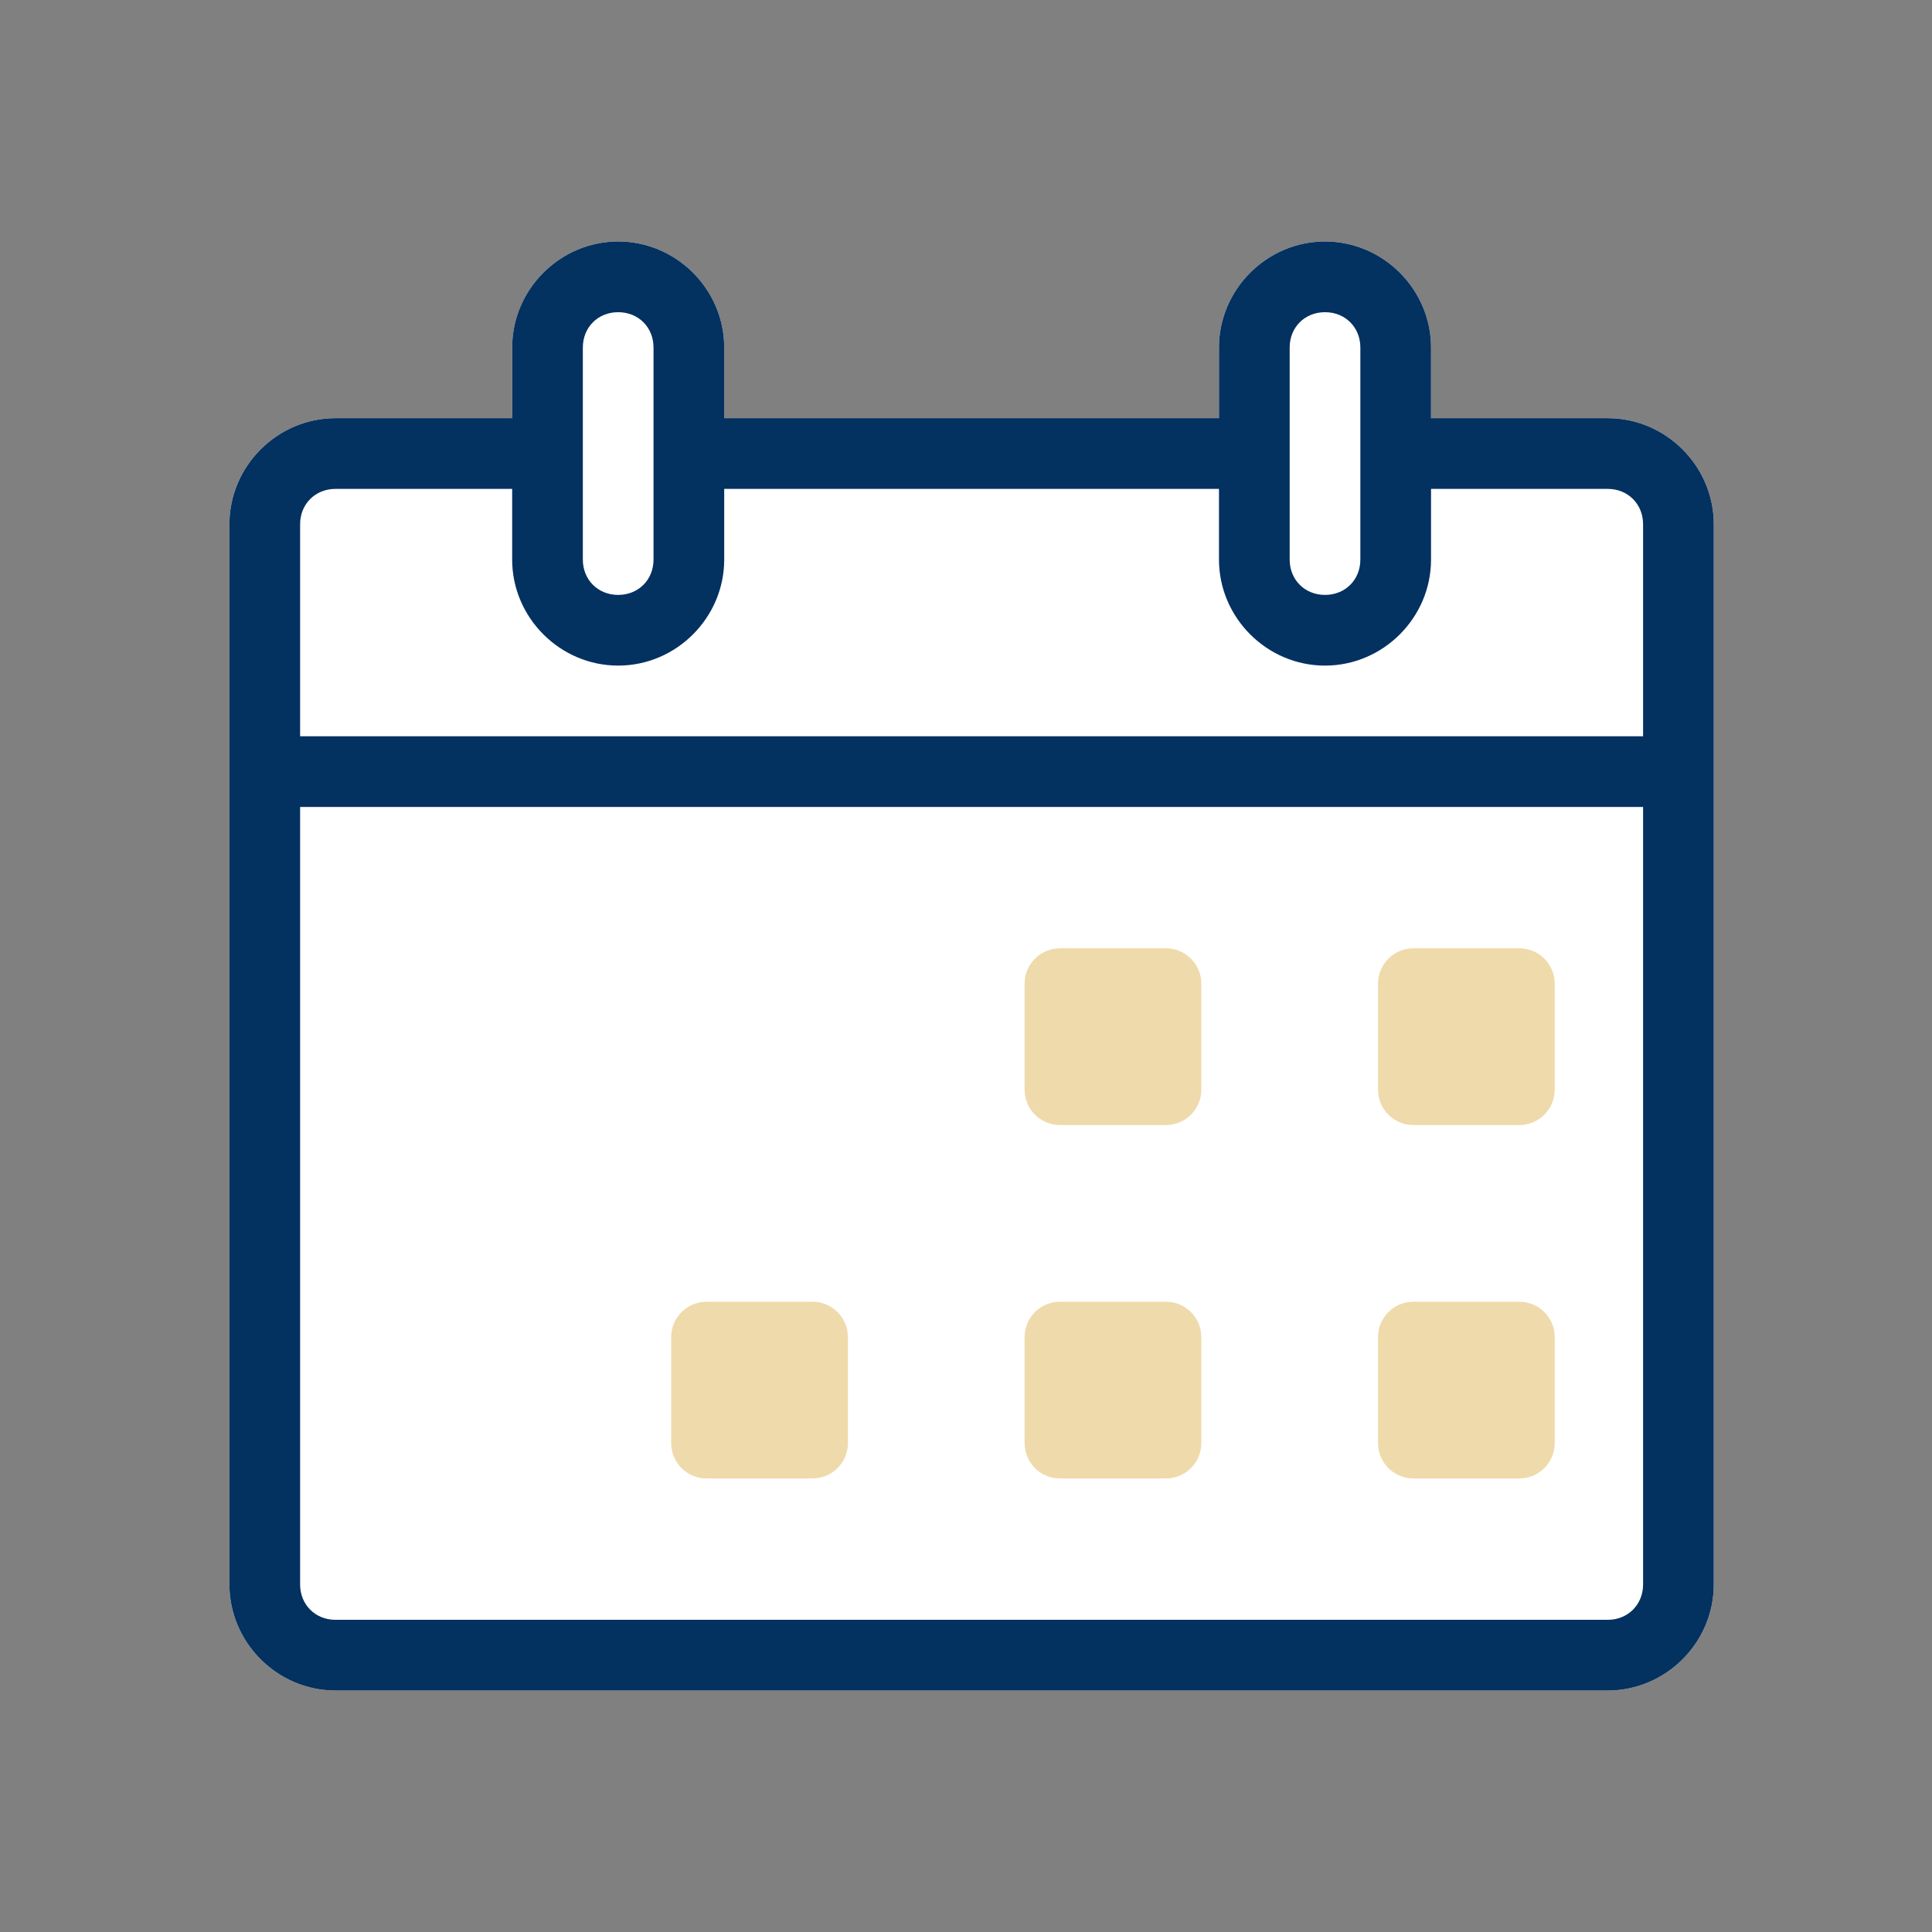
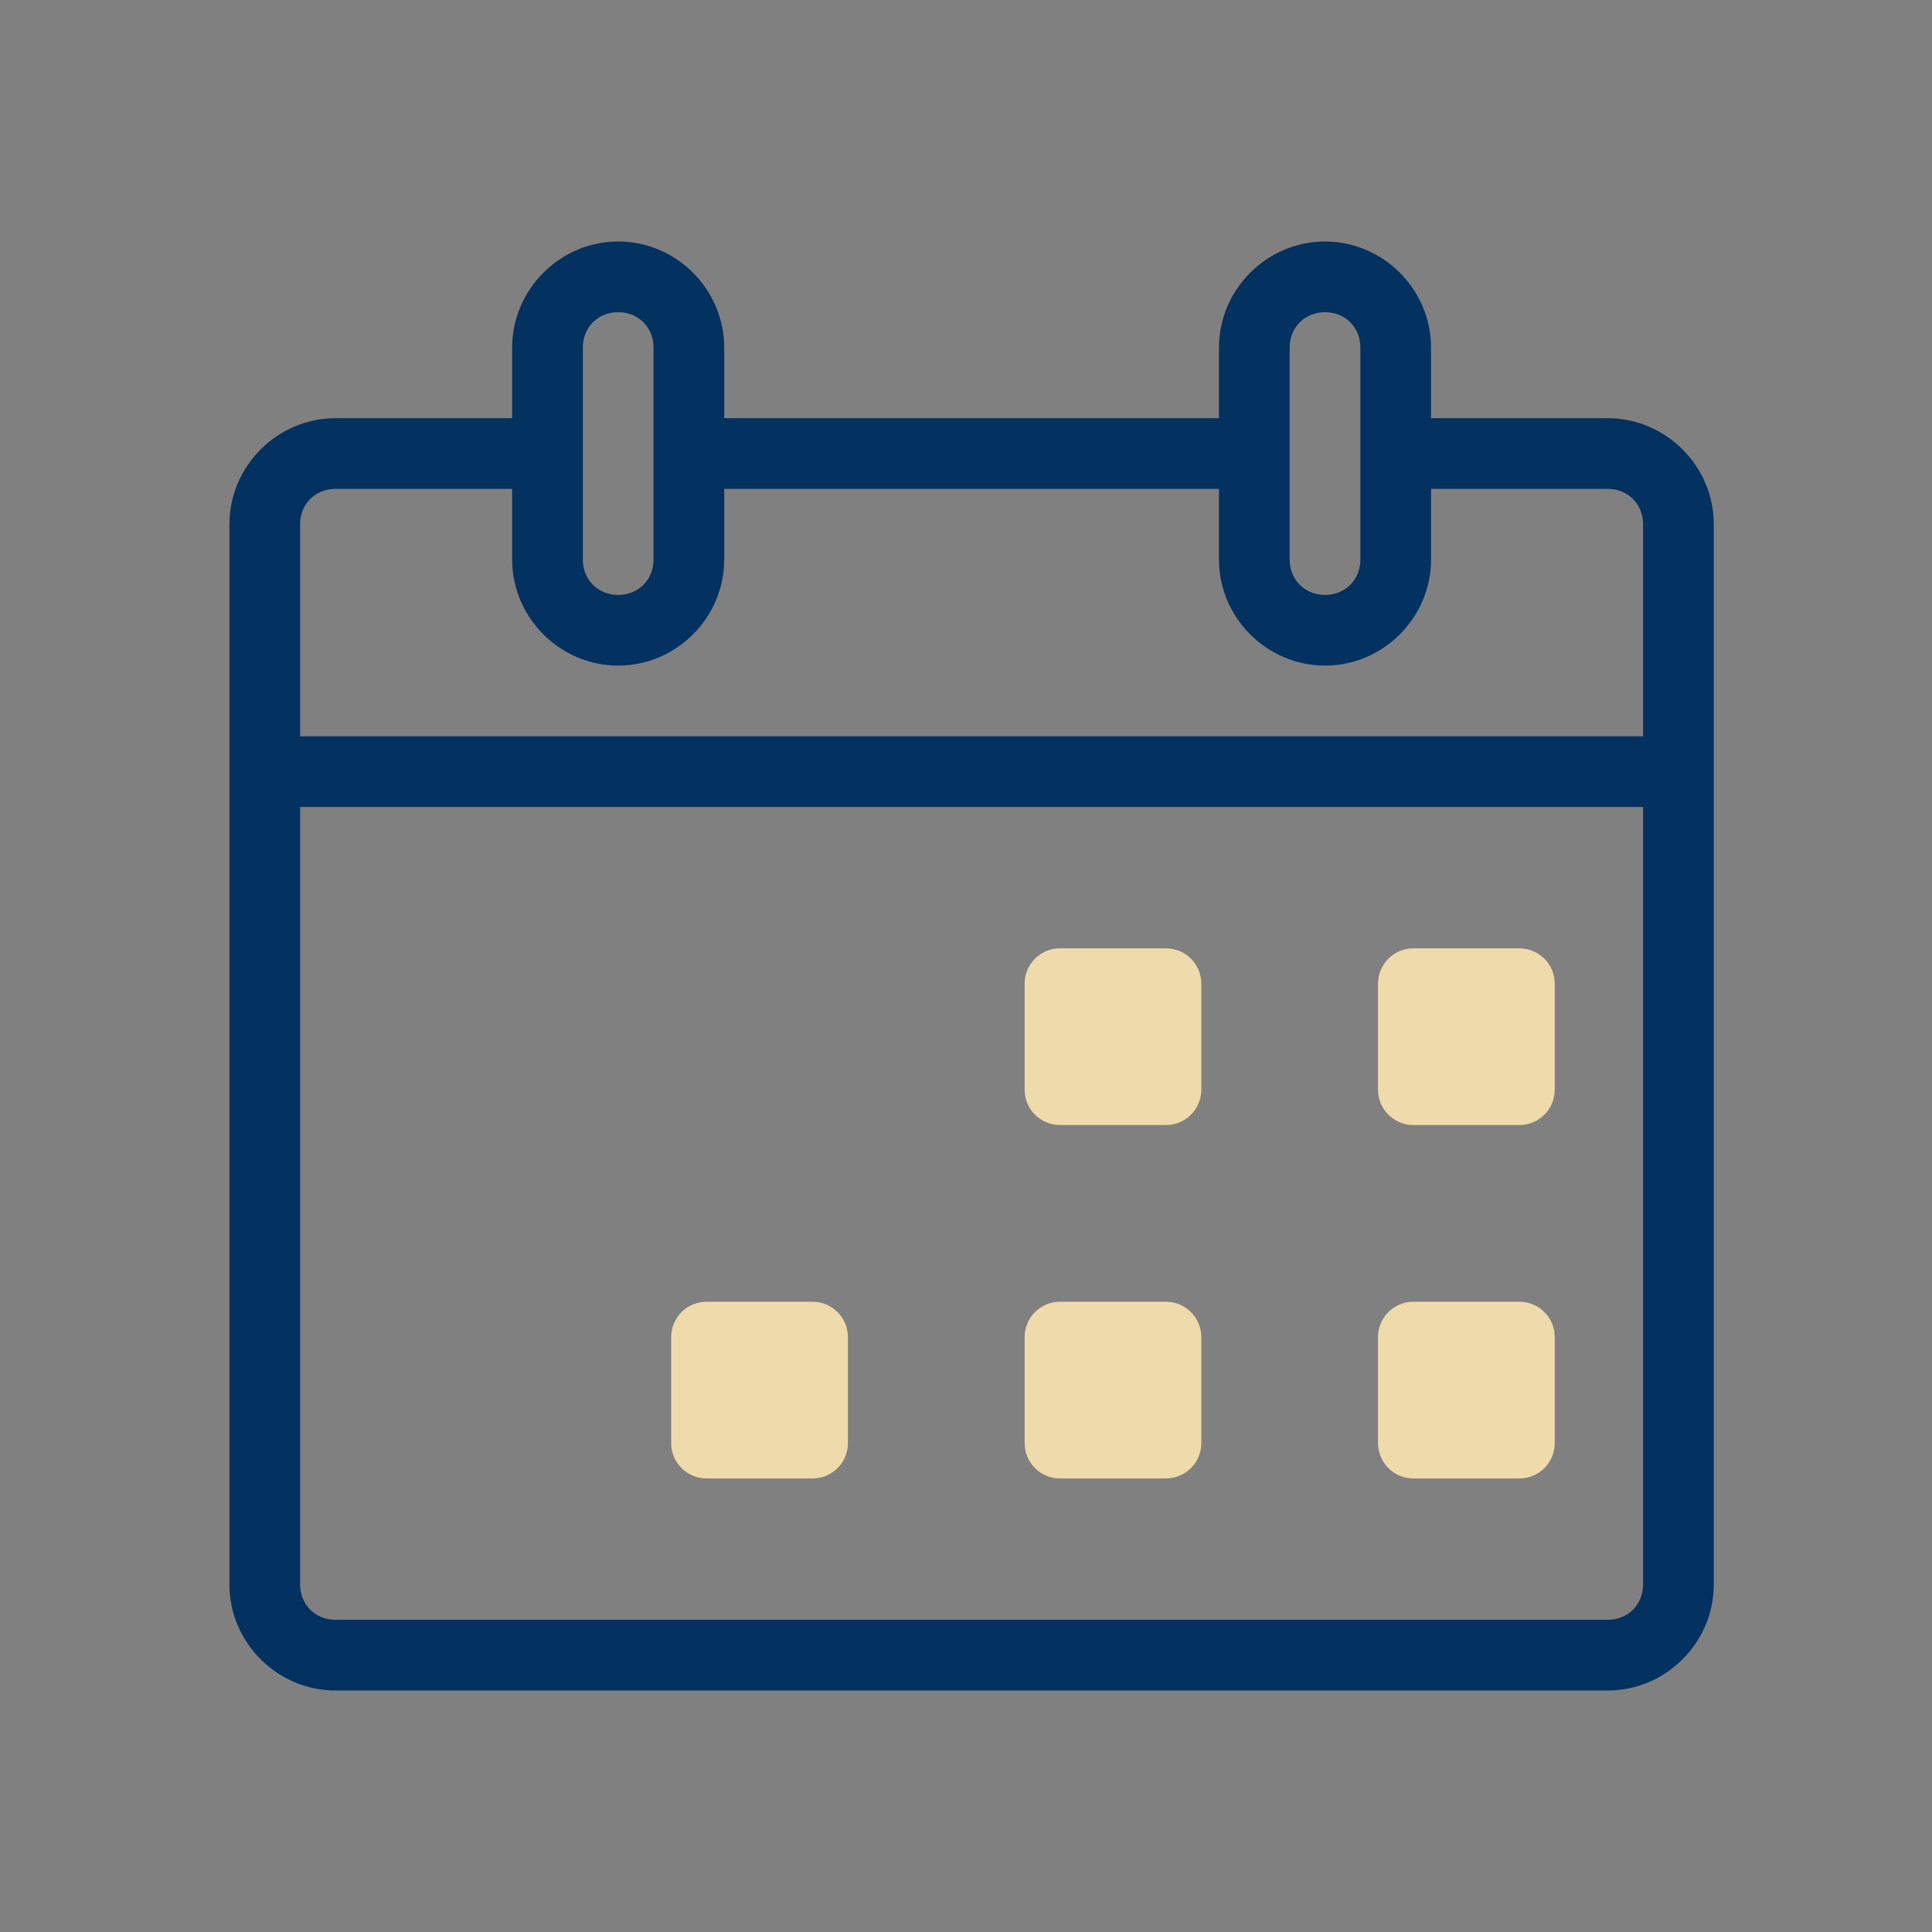
<svg xmlns="http://www.w3.org/2000/svg" width="160" height="160" viewBox="0 0 160 160" fill="none">
  <rect x="0" y="0" width="160" height="160" fill="#808080" stroke="none" />
-   <path fill-rule="evenodd" clip-rule="evenodd" d="M51.195 20C46.382 20 42.415 23.967 42.415 28.78V34.634H27.78C22.967 34.634 19 38.601 19 43.415V131.22C19 136.033 22.967 140 27.78 140H133.146C137.96 140 141.927 136.033 141.927 131.22V43.415C141.927 38.601 137.96 34.634 133.146 34.634H118.512V28.78C118.512 23.967 114.545 20 109.732 20C104.918 20 100.951 23.967 100.951 28.78V34.634H59.976V28.78C59.976 23.967 56.008 20 51.195 20Z" fill="white" />
  <path fill-rule="evenodd" clip-rule="evenodd" d="M51.195 20C46.382 20 42.415 23.967 42.415 28.78V34.634H27.78C22.967 34.634 19 38.601 19 43.415V131.22C19 136.033 22.967 140 27.78 140H133.146C137.96 140 141.927 136.033 141.927 131.22V43.415C141.927 38.601 137.96 34.634 133.146 34.634H118.512V28.78C118.512 23.967 114.545 20 109.732 20C104.918 20 100.951 23.967 100.951 28.78V34.634H59.976V28.78C59.976 23.967 56.008 20 51.195 20ZM51.195 25.854C52.87 25.854 54.122 27.106 54.122 28.78V46.342C54.122 48.016 52.87 49.268 51.195 49.268C49.52 49.268 48.268 48.016 48.268 46.342V28.78C48.268 27.106 49.52 25.854 51.195 25.854ZM109.732 25.854C111.407 25.854 112.659 27.106 112.659 28.78V46.342C112.659 48.016 111.407 49.268 109.732 49.268C108.057 49.268 106.805 48.016 106.805 46.342V28.78C106.805 27.106 108.057 25.854 109.732 25.854ZM27.78 40.488H42.415V46.342C42.415 51.155 46.382 55.122 51.195 55.122C56.008 55.122 59.976 51.155 59.976 46.342V40.488H100.951V46.342C100.951 51.155 104.918 55.122 109.732 55.122C114.545 55.122 118.512 51.155 118.512 46.342V40.488H133.146C134.816 40.488 136.073 41.745 136.073 43.415V60.976H24.854V43.415C24.854 41.745 26.111 40.488 27.78 40.488ZM24.854 66.829H136.073V131.22C136.073 132.889 134.816 134.146 133.146 134.146H27.78C26.111 134.146 24.854 132.889 24.854 131.22V66.829Z" fill="#033160" />
-   <path fill-rule="evenodd" clip-rule="evenodd" d="M125.829 107.805C127.446 107.805 128.756 109.115 128.756 110.732V119.512C128.756 121.129 127.446 122.439 125.829 122.439H117.049C115.432 122.439 114.122 121.129 114.122 119.512V110.732C114.122 109.115 115.432 107.805 117.049 107.805H125.829ZM96.561 107.805C98.177 107.805 99.488 109.115 99.488 110.732V119.512C99.488 121.129 98.177 122.439 96.561 122.439H87.781C86.164 122.439 84.854 121.129 84.854 119.512V110.732C84.854 109.115 86.164 107.805 87.781 107.805H96.561ZM67.293 107.805C68.909 107.805 70.22 109.115 70.22 110.732V119.512C70.22 121.129 68.909 122.439 67.293 122.439H58.512C56.896 122.439 55.585 121.129 55.585 119.512V110.732C55.585 109.115 56.896 107.805 58.512 107.805H67.293ZM96.561 78.537C98.177 78.537 99.488 79.847 99.488 81.463V90.244C99.488 91.86 98.177 93.171 96.561 93.171H87.781C86.164 93.171 84.854 91.86 84.854 90.244V81.463C84.854 79.847 86.164 78.537 87.781 78.537H96.561ZM125.829 78.537C127.446 78.537 128.756 79.847 128.756 81.463V90.244C128.756 91.86 127.446 93.171 125.829 93.171H117.049C115.432 93.171 114.122 91.86 114.122 90.244V81.463C114.122 79.847 115.432 78.537 117.049 78.537H125.829Z" fill="#EFDAAB" />
+   <path fill-rule="evenodd" clip-rule="evenodd" d="M125.829 107.805C127.446 107.805 128.756 109.115 128.756 110.732V119.512C128.756 121.129 127.446 122.439 125.829 122.439H117.049C115.432 122.439 114.122 121.129 114.122 119.512V110.732C114.122 109.115 115.432 107.805 117.049 107.805H125.829ZM96.561 107.805C98.177 107.805 99.488 109.115 99.488 110.732V119.512C99.488 121.129 98.177 122.439 96.561 122.439H87.781C86.164 122.439 84.854 121.129 84.854 119.512V110.732C84.854 109.115 86.164 107.805 87.781 107.805H96.561ZM67.293 107.805C68.909 107.805 70.22 109.115 70.22 110.732V119.512C70.22 121.129 68.909 122.439 67.293 122.439H58.512C56.896 122.439 55.585 121.129 55.585 119.512V110.732C55.585 109.115 56.896 107.805 58.512 107.805H67.293ZM96.561 78.537C98.177 78.537 99.488 79.847 99.488 81.463V90.244C99.488 91.86 98.177 93.171 96.561 93.171H87.781C86.164 93.171 84.854 91.86 84.854 90.244V81.463C84.854 79.847 86.164 78.537 87.781 78.537H96.561ZM125.829 78.537C127.446 78.537 128.756 79.847 128.756 81.463V90.244C128.756 91.86 127.446 93.171 125.829 93.171H117.049C115.432 93.171 114.122 91.86 114.122 90.244V81.463C114.122 79.847 115.432 78.537 117.049 78.537Z" fill="#EFDAAB" />
</svg>